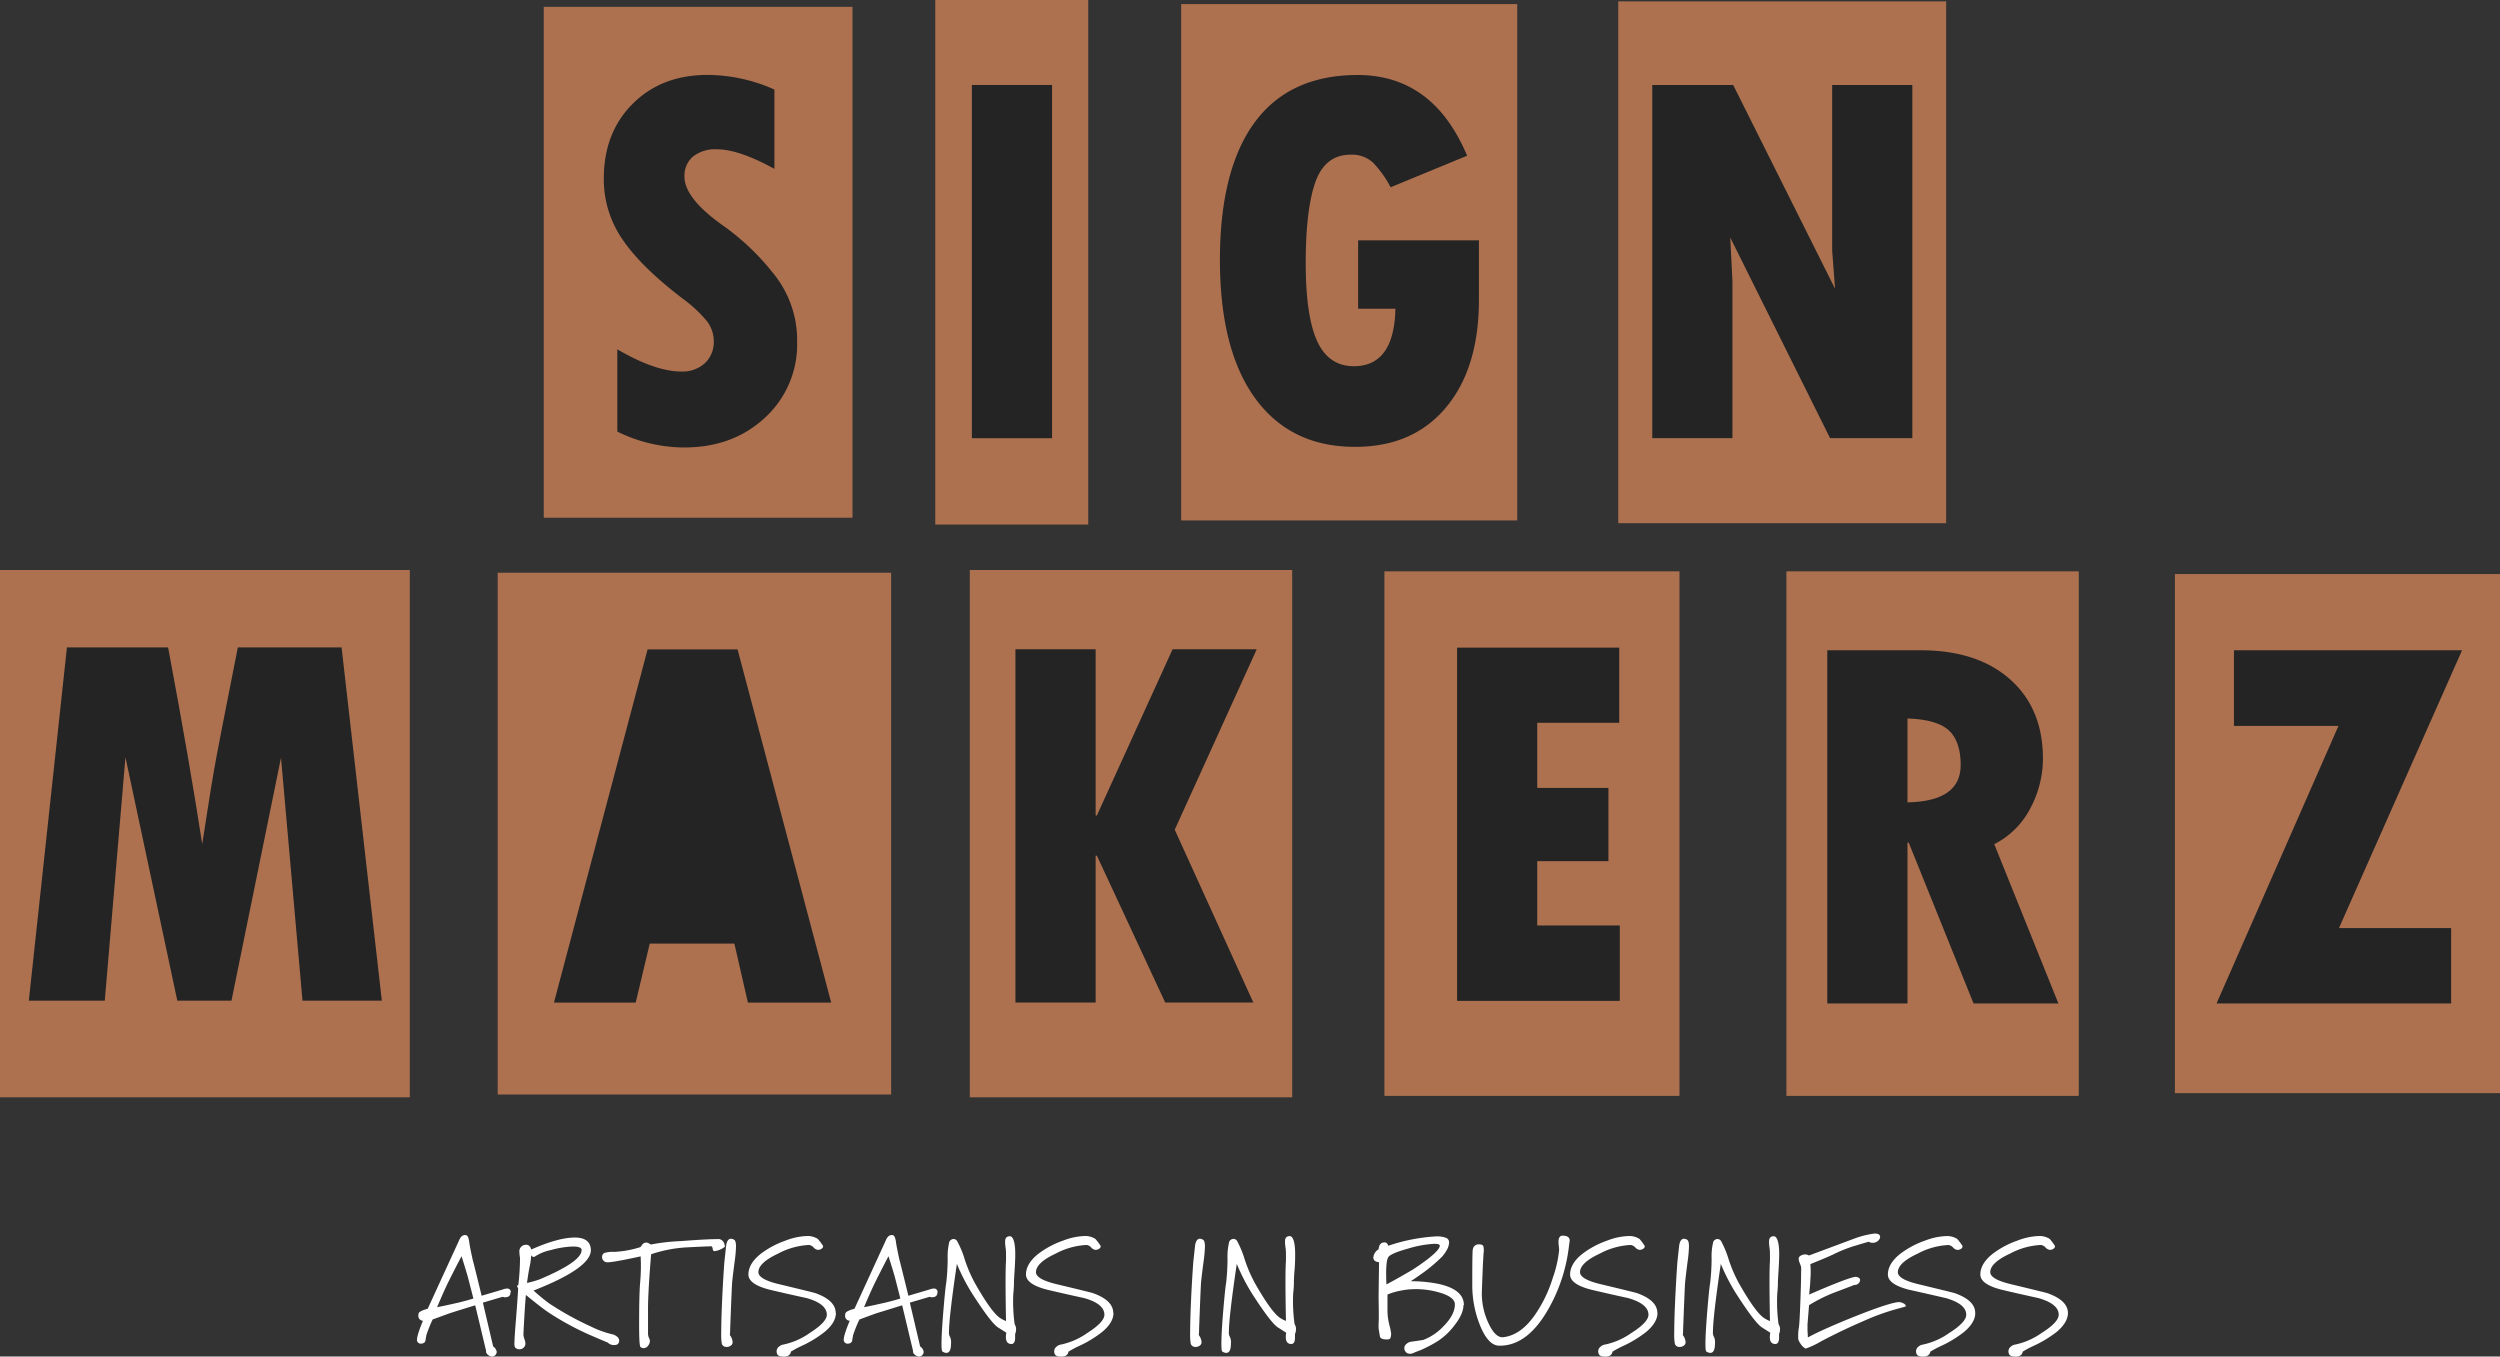
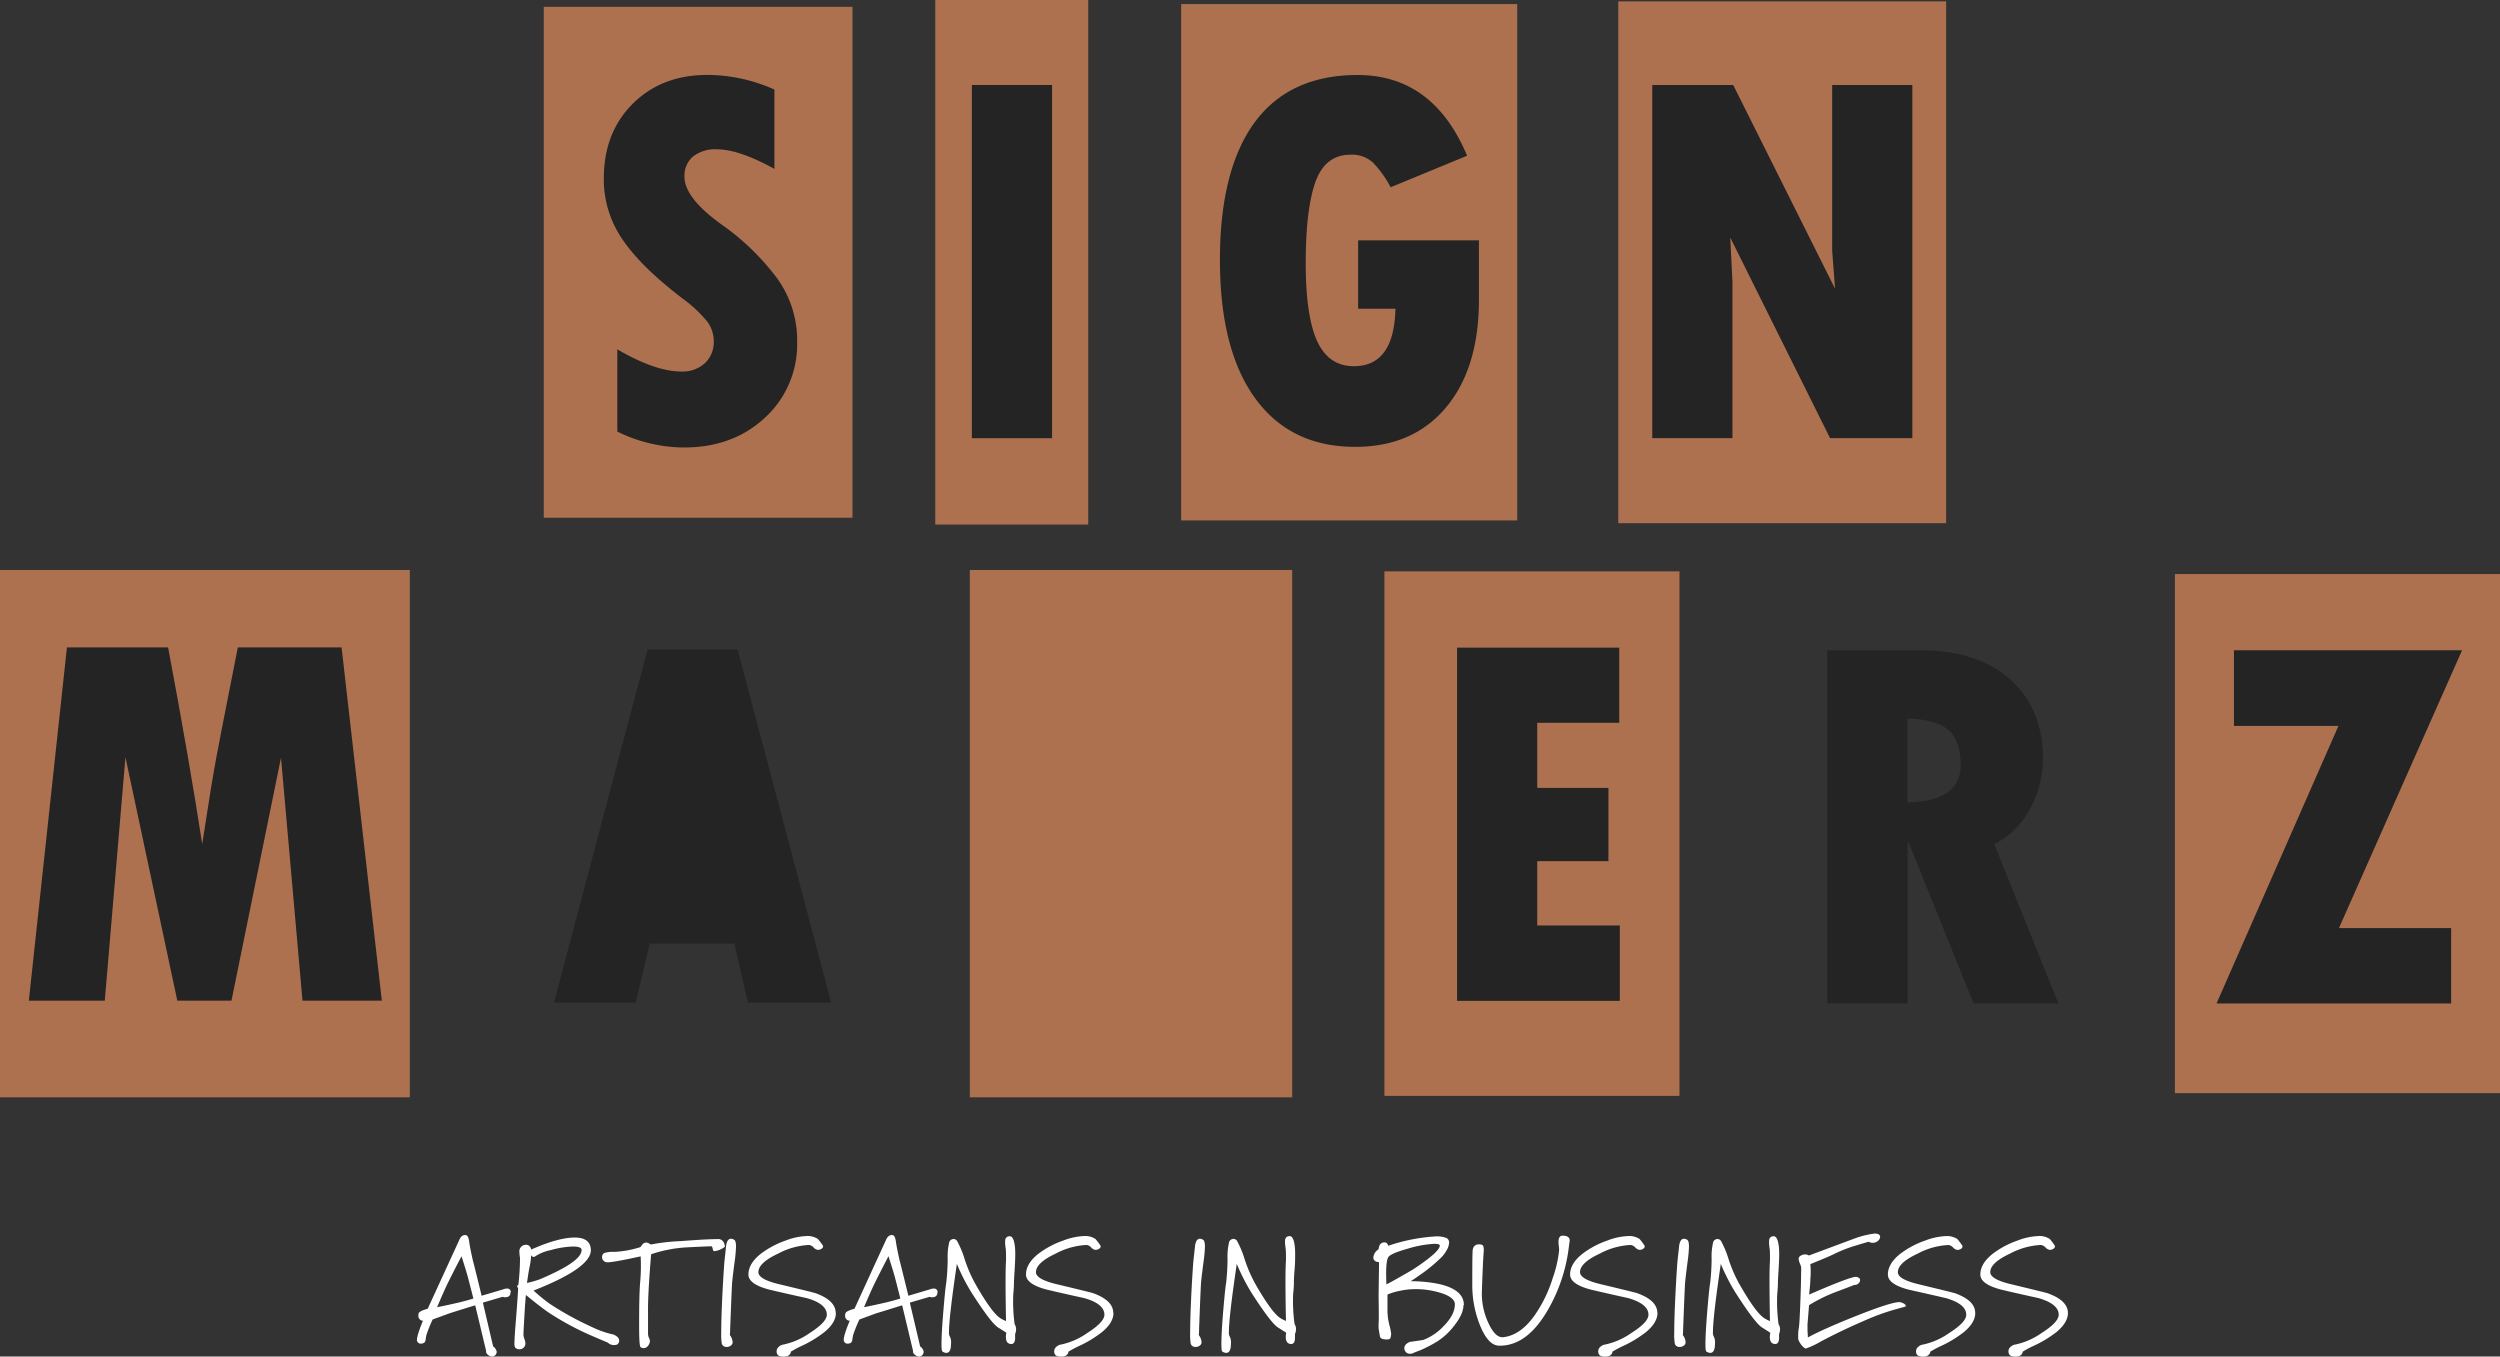
<svg xmlns="http://www.w3.org/2000/svg" viewBox="0 0 581.92 315.76" data-sanitized-data-name="Layer 1" data-name="Layer 1" id="Layer_1">
  <rect x="0" y="0" width="581.92" height="315.76" fill="#333333" stroke="none" />
  <defs>
    <style>.cls-1{fill:#ad7150;}.cls-2,.cls-3{fill:#242424;}.cls-2,.cls-4{fill-rule:evenodd;}.cls-4{fill:#fff;}</style>
  </defs>
  <title>logo signmakerz with tagline</title>
  <rect height="118.92" width="71.86" y="1.59" x="126.57" class="cls-1" />
  <rect height="122.1" width="35.61" x="217.7" class="cls-1" />
  <rect height="120.19" width="78.22" y="0.95" x="274.94" class="cls-1" />
  <rect height="121.46" width="76.32" y="0.32" x="376.68" class="cls-1" />
  <rect height="122.74" width="95.39" y="132.68" class="cls-1" />
-   <rect height="121.46" width="91.58" y="133.31" x="115.85" class="cls-1" />
  <rect height="122.74" width="75.04" y="132.68" x="225.74" class="cls-1" />
  <rect height="122.1" width="68.68" y="132.99" x="322.25" class="cls-1" />
-   <rect height="122.1" width="68.05" y="132.99" x="415.82" class="cls-1" />
  <rect height="120.83" width="75.68" y="133.62" x="506.25" class="cls-1" />
  <path transform="translate(-14.87 -15.99)" d="M359.12,71.93V85.72q0,16-7.71,25.16T330.24,120c-10,0-17.74-3.79-23.21-11.31s-8.2-18.29-8.2-32.25,2.74-24.76,8.16-32.06,13.41-10.93,23.88-10.93q17.6,0,25.5,18.79l-17.81,7.34a24.65,24.65,0,0,0-4.12-5.76A7.26,7.26,0,0,0,329.21,52c-3.78,0-6.47,2-8,5.95S318.8,68.35,318.8,77.2q0,12.4,2.67,18.21c1.79,3.89,4.63,5.82,8.54,5.82q9.36,0,9.67-13.37H331V71.93Z" class="cls-2" />
  <path transform="translate(-14.87 -15.99)" d="M158.56,116.45V97.3c5.9,3.45,10.89,5.17,14.9,5.17a7.73,7.73,0,0,0,5.55-2,6.76,6.76,0,0,0,2-5.13,7.63,7.63,0,0,0-1.62-4.63,31.42,31.42,0,0,0-5.63-5.23q-9.69-7.38-14-13.77a24.53,24.53,0,0,1-4.34-14.19q0-10.65,6.71-17.36t17.36-6.73a38.42,38.42,0,0,1,15.64,3.41V55.3q-8.28-4.57-13.47-4.56a8.33,8.33,0,0,0-5.47,1.68,5.85,5.85,0,0,0-2,4.67c0,3.44,3.11,7.31,9.29,11.62a56.74,56.74,0,0,1,11.25,10.74,24.58,24.58,0,0,1,5.69,16.06A23.17,23.17,0,0,1,193,113.15c-5,4.67-11.27,7-18.92,7A35.58,35.58,0,0,1,158.56,116.45Z" class="cls-2" />
  <rect height="82.22" width="18.67" y="19.78" x="226.22" class="cls-3" />
  <polygon points="384.59 19.78 403.43 19.78 427.14 67.2 426.47 58.33 426.47 19.78 445.13 19.78 445.13 101.99 425.98 101.99 402.75 55.3 403.26 65.54 403.26 101.99 384.59 101.99 384.59 19.78" class="cls-2" />
  <path transform="translate(-14.87 -15.99)" d="M30.45,166.69H54q5,26.63,7.94,45.77l2-12.76c.82-5,1.71-9.82,2.65-14.53l3.64-18.48H94.38l9.37,82.22H85.28l-5-56.55L68.75,248.91H56.14L44.07,192.26l-4.81,56.65H21.58Z" class="cls-2" />
  <polygon points="193.48 233.38 174.09 233.38 170.94 219.64 151.24 219.64 147.97 233.38 128.94 233.38 150.74 151.16 171.68 151.16 193.48 233.38" class="cls-2" />
-   <polygon points="236.36 151.13 255.03 151.13 255.03 189.81 255.32 189.81 272.94 151.13 292.53 151.13 273.44 193.13 291.73 233.35 271.22 233.35 255.32 199.17 255.03 199.17 255.03 233.35 236.36 233.35 236.36 151.13" class="cls-2" />
  <polygon points="339.16 150.75 376.91 150.75 376.91 168.24 357.82 168.24 357.82 183.4 374.39 183.4 374.39 200.45 357.82 200.45 357.82 215.42 377.04 215.42 377.04 232.97 339.16 232.97 339.16 150.75" class="cls-2" />
  <path transform="translate(-14.87 -15.99)" d="M440.2,167.35h21.73q13.19,0,20.82,6.77t7.65,18.41a24.63,24.63,0,0,1-2.9,11.54,19.2,19.2,0,0,1-8.43,8.41L494,249.56H474.25l-15.09-37.43h-.29v37.43H440.2V167.35Zm18.67,15.89v19.51c8.24-.15,12.38-3.05,12.38-8.68,0-3.81-1-6.54-2.88-8.18S463.3,183.37,458.87,183.24Z" class="cls-2" />
  <polygon points="519.99 151.36 573.09 151.36 544.44 216.02 570.55 216.02 570.55 233.57 515.94 233.57 544.32 168.97 519.99 168.97 519.99 151.36" class="cls-2" />
  <path transform="translate(-14.87 -15.99)" d="M133.71,316.7c0,.83-.38,1.25-1.29,1.25a1.24,1.24,0,0,1-.54-.11l-4.61,1.36,2.39,10.2a1.82,1.82,0,0,1,.83,1.28,1.14,1.14,0,0,1-.72,1,.92.92,0,0,1-.36.07,1.55,1.55,0,0,1-1-.45.89.89,0,0,1-.39-.87l-2.53-10.6q-1.75.51-6,1.86l-3.91,1.43a31.26,31.26,0,0,0-1.47,3.66c-.07.4-.14.82-.21,1.25a.78.78,0,0,1-.42.57,1.29,1.29,0,0,1-.59.15.9.9,0,0,1-.93-.61c-.16-.55.29-2.13,1.36-4.72a1.12,1.12,0,0,1-1.07-1.19,2.09,2.09,0,0,1,.07-.53c.1-.36.8-.72,2.11-1.08l7.34-16c.33-.77.78-1.15,1.36-1.15s.74.46.93,1.36c.07.71.34,2.15.82,4.32q.36,1.32,2.1,8.45l5-1.48a2.56,2.56,0,0,1,.93-.2.79.79,0,0,1,.86.83Zm-8.66,1.5c-.19-.77-.63-2.47-1.32-5.12q-.47-1.65-1.43-4.68c-.64,1.21-1.66,3.17-3,5.86q-1,2-2.69,6c.94-.17,2.64-.53,5.12-1.1,1.53-.38,2.65-.69,3.37-.93Zm33.84,10.3c-.12.38-.46.57-1,.57a1.93,1.93,0,0,1-1.54-.57c-1.39-.57-2.76-1.16-4.12-1.75a66.13,66.13,0,0,1-9.51-5.15c-1.1-.72-2.91-2.11-5.44-4.19q-.25,2.65-.57,9a3.07,3.07,0,0,0,.21,1.2,4,4,0,0,1,.25,1.13,1.28,1.28,0,0,1-.41.93,1.37,1.37,0,0,1-1,.39,1.31,1.31,0,0,1-1-.43,2.21,2.21,0,0,1-.14-1.07q0-1.26.36-5.55.39-4.94.5-7.12l-.29-.57.33-.22a53.71,53.71,0,0,0,.39-6.33,9.72,9.72,0,0,1-.14-1.32,1.52,1.52,0,0,1,1.07-1.65,2.59,2.59,0,0,1,.5-.07c.57,0,1,.37,1.18,1.11q6.3-2.79,10.13-2.79,3.54,0,3.75,2.72.33,4.26-13.34,9.62a46,46,0,0,0,3.65,3,70.41,70.41,0,0,0,9.76,5.4,23,23,0,0,0,4.83,1.76,2.12,2.12,0,0,1,1,.43A1.34,1.34,0,0,1,159,328a1.61,1.61,0,0,1-.07.46ZM150.27,307c0-.57-.65-.86-2-.86a21,21,0,0,0-5.15.82,10.62,10.62,0,0,0-3.68,1.47.53.53,0,0,1-.5.11.64.64,0,0,1-.43-.43,16.48,16.48,0,0,1-.36,2.75c-.19.86-.39,2.11-.61,3.76a23.87,23.87,0,0,0,2.9-.82q9.79-4.12,9.8-6.8Zm33.27-1.07a1.58,1.58,0,0,0-1.18-1.51,3.3,3.3,0,0,0-.64,0q-2.4,0-8.34.46a46.09,46.09,0,0,0-7,.79,3.15,3.15,0,0,1-.45-.25,1.16,1.16,0,0,0-.84-.18,1.24,1.24,0,0,0-.8.57c-.21.31-.35.48-.45.5a23.64,23.64,0,0,1-6,1.08,6.26,6.26,0,0,0-2.36.28,1.07,1.07,0,0,0-.47.86,1.23,1.23,0,0,0,.93,1.25c.5.17,3.19-.28,8.05-1.35a41.93,41.93,0,0,1-.1,5.93q-.26,2.79-.25,10.2c0,3.2.11,4.87.34,5a1.29,1.29,0,0,0,.73.23,1.26,1.26,0,0,0,1-.54,1.78,1.78,0,0,0,.43-1.14,1.14,1.14,0,0,0-.14-.54,2.67,2.67,0,0,1-.29-1.25c0-.34,0-1,0-2,0-1.22,0-2.23,0-3q-.06-3.87.72-13.38a31,31,0,0,1,8.44-1.61c1.84-.1,3.68-.18,5.51-.25.19,0,.32.19.38.57s.17.57.34.57a4.11,4.11,0,0,0,1.54-.44c.64-.3,1-.56,1-.77Zm2.15-1.4c.33.12.5.67.5,1.65a31.31,31.31,0,0,1-.36,3.75c-.31,2.46-.49,3.94-.53,4.44-.08.93-.23,4.6-.47,11a13.9,13.9,0,0,1-.07,1.39,2.9,2.9,0,0,1,.64,1.65.93.93,0,0,1-.43.8,1.57,1.57,0,0,1-1,.31,1.12,1.12,0,0,1-1.08-.72,13.18,13.18,0,0,1-.14-2.64q0-3.48.32-9.88c.22-3.91.37-6.27.47-7.08q.18-1.68.36-3.33c.16-1,.53-1.54,1.1-1.54a1.46,1.46,0,0,1,.65.18Zm23.75,17.05c0,1.51-.87,3-2.68,4.48a26.53,26.53,0,0,1-5,3.08,24.4,24.4,0,0,0-2.79,1.47c-.12.76-.67,1.15-1.65,1.15s-1.41-.22-1.57-.65a1.44,1.44,0,0,1-.11-.57,1.39,1.39,0,0,1,.57-1.11,1.94,1.94,0,0,1,1-.47,16.46,16.46,0,0,0,6.12-2.68q4-2.55,4-4.27c0-1.67-1.58-3-4.72-3.87-2.94-.64-5.87-1.3-8.8-2q-4.72-1.26-4.73-3.48,0-2.51,2.79-4.76a20.69,20.69,0,0,1,5.8-3.12,15.07,15.07,0,0,1,5-1.08,4.34,4.34,0,0,1,2.57.68,14.86,14.86,0,0,1,1.15,1.51.41.41,0,0,1,.07.25.67.67,0,0,1-.38.53,1.46,1.46,0,0,1-.84.25,1.7,1.7,0,0,1-1-.57,1.69,1.69,0,0,0-1.07-.57,16.94,16.94,0,0,0-7.16,2c-3.07,1.43-4.61,2.88-4.61,4.33q0,1.62,4.65,2.76,8.34,2,8.62,2.12,4.69,1.68,4.72,4.58Zm23.65-4.88c0,.83-.38,1.25-1.29,1.25a1.19,1.19,0,0,1-.53-.11l-4.62,1.36,2.4,10.2a1.8,1.8,0,0,1,.82,1.28,1.14,1.14,0,0,1-.71,1,.92.92,0,0,1-.36.07,1.54,1.54,0,0,1-1-.45.88.88,0,0,1-.4-.87l-2.53-10.6c-1.16.34-3.19,1-6.05,1.86l-3.9,1.43a31,31,0,0,0-1.48,3.66c-.07.4-.14.82-.21,1.25a.78.78,0,0,1-.41.57,1.32,1.32,0,0,1-.59.15.89.89,0,0,1-.93-.61c-.17-.55.28-2.13,1.36-4.72a1.12,1.12,0,0,1-1.08-1.19,2.13,2.13,0,0,1,.08-.53c.09-.36.79-.72,2.11-1.08l7.33-16c.33-.77.79-1.15,1.36-1.15s.74.46.93,1.36c.07.71.35,2.15.82,4.32q.36,1.32,2.1,8.45l5-1.48a2.64,2.64,0,0,1,.93-.2.79.79,0,0,1,.86.83Zm-8.66,1.5c-.19-.77-.62-2.47-1.31-5.12q-.47-1.65-1.44-4.68c-.64,1.21-1.65,3.17-3,5.86q-1,2-2.69,6c.93-.17,2.63-.53,5.11-1.1,1.54-.38,2.66-.69,3.37-.93Zm26.94,7.11a2.45,2.45,0,0,1-.21,1.18v.87c0,1.07-.36,1.56-1.08,1.46s-1.07-.63-1.07-1.61a4.94,4.94,0,0,1,.11-1c-.36-.24-1-.64-1.9-1.21q-1.65-1-6.22-8.16a45.93,45.93,0,0,1-3.4-6.66q-1.83,12.39-1.83,15.82a1.84,1.84,0,0,0,.15,1,3,3,0,0,1,.32,1.75c0,1.43-.37,2.15-1.11,2.15a1.73,1.73,0,0,1-.89-.32c-.15-.1-.22-.68-.22-1.76,0-1.71.16-4.4.47-8.05q.39-4.75.64-6.22a50.78,50.78,0,0,0,.33-5.58,13.94,13.94,0,0,1,.39-3.94,1.13,1.13,0,0,1,1-.64,1,1,0,0,1,.82.5,22.31,22.31,0,0,1,1.79,4.36,33.05,33.05,0,0,0,2.34,5.41q3.79,6.69,5.8,8.08a7.29,7.29,0,0,0,1.44.75c-.14-7.45-.14-12.13,0-14v-1.22c0-.55,0-1.19-.11-1.92s-.1-1.19-.1-1.38c0-.81.37-1.22,1.11-1.22s1.25,1.38,1.25,4.12q0,1.39-.15,3.78c-.1,1.59-.15,2.52-.15,2.78s0,1.09-.1,2.11-.1,1.92-.1,2.66a40.27,40.27,0,0,0,.35,5,2.77,2.77,0,0,1,.36,1.11Zm22.68-3.73c0,1.51-.87,3-2.68,4.48a26.53,26.53,0,0,1-5,3.08,24.4,24.4,0,0,0-2.79,1.47c-.12.76-.67,1.15-1.65,1.15s-1.41-.22-1.57-.65a1.44,1.44,0,0,1-.11-.57,1.39,1.39,0,0,1,.57-1.11,1.94,1.94,0,0,1,1-.47,16.46,16.46,0,0,0,6.12-2.68q4-2.55,4-4.27c0-1.67-1.58-3-4.72-3.87-2.94-.64-5.87-1.3-8.8-2q-4.72-1.26-4.73-3.48,0-2.51,2.79-4.76a20.69,20.69,0,0,1,5.8-3.12,15.07,15.07,0,0,1,5-1.08,4.32,4.32,0,0,1,2.57.68,14.86,14.86,0,0,1,1.15,1.51.41.41,0,0,1,.07.25.67.67,0,0,1-.38.53,1.46,1.46,0,0,1-.84.25,1.7,1.7,0,0,1-1-.57,1.69,1.69,0,0,0-1.07-.57,16.94,16.94,0,0,0-7.16,2c-3.07,1.43-4.61,2.88-4.61,4.33q0,1.62,4.65,2.76,8.34,2,8.62,2.12,4.69,1.68,4.72,4.58Zm20.79-17.05c.33.12.5.67.5,1.65a31.31,31.31,0,0,1-.36,3.75c-.31,2.46-.49,3.94-.53,4.44-.08.93-.23,4.6-.47,11a13.9,13.9,0,0,1-.07,1.39,2.9,2.9,0,0,1,.64,1.65.93.93,0,0,1-.43.8,1.55,1.55,0,0,1-1,.31,1.12,1.12,0,0,1-1.08-.72,13.18,13.18,0,0,1-.14-2.64q0-3.48.32-9.88c.22-3.91.37-6.27.47-7.08l.36-3.33c.16-1,.53-1.54,1.11-1.54a1.45,1.45,0,0,1,.64.18Zm21.68,20.78a2.32,2.32,0,0,1-.22,1.18v.87c0,1.07-.35,1.56-1.07,1.46s-1.07-.63-1.07-1.61a4.92,4.92,0,0,1,.1-1c-.35-.24-1-.64-1.89-1.21q-1.65-1-6.23-8.16a47,47,0,0,1-3.39-6.66q-1.83,12.39-1.83,15.82a2,2,0,0,0,.14,1,2.93,2.93,0,0,1,.33,1.75c0,1.43-.37,2.15-1.11,2.15a1.76,1.76,0,0,1-.9-.32c-.14-.1-.21-.68-.21-1.76,0-1.71.15-4.4.46-8.05.27-3.17.48-5.24.65-6.22a51.68,51.68,0,0,0,.32-5.58A14.16,14.16,0,0,1,301,305a1.12,1.12,0,0,1,1-.64,1,1,0,0,1,.83.5,23,23,0,0,1,1.79,4.36,34,34,0,0,0,2.33,5.41q3.81,6.69,5.81,8.08a7,7,0,0,0,1.44.75c-.15-7.45-.15-12.13,0-14v-1.22c0-.55,0-1.19-.11-1.92s-.11-1.19-.11-1.38c0-.81.37-1.22,1.11-1.22s1.25,1.38,1.25,4.12c0,.93,0,2.19-.14,3.78s-.15,2.52-.15,2.78,0,1.09-.11,2.11-.1,1.92-.1,2.66a38.55,38.55,0,0,0,.36,5,2.77,2.77,0,0,1,.36,1.11Zm39-5.56q0,2.14-2.25,4.93a15.36,15.36,0,0,1-3.86,3.56,31.91,31.91,0,0,1-3.83,2c-.57.21-1.15.44-1.72.68a1.39,1.39,0,0,1-.75.18,1.2,1.2,0,0,1-1.18-.65,1.23,1.23,0,0,1,.29-1.61,2.1,2.1,0,0,1,1-.53c.81-.1,1.79-.24,2.94-.43a12.48,12.48,0,0,0,4.65-3.12q2.72-2.72,2.71-5.18c0-.93-.85-1.73-2.57-2.4a19.45,19.45,0,0,0-7.12-1.11,16.19,16.19,0,0,0-3,.36,14.16,14.16,0,0,0-3,.89v3.9a14.1,14.1,0,0,0,.47,3.29,13.55,13.55,0,0,1,.39,1.94,3.72,3.72,0,0,1-.18,1c-.07.21-.34.32-.82.32-1,0-1.51-.23-1.61-.68-.21-1.19-.32-1.87-.32-2v-1.11c.07-.4.07-2.47,0-6.19l.11-8a3,3,0,0,1-.65-.14,1,1,0,0,1-.68-.86,2.44,2.44,0,0,1,1.22-2,2.55,2.55,0,0,1,.14-.68,1.23,1.23,0,0,1,.75-.86,2,2,0,0,1,.5-.07c.41,0,.7.26.86.79a41.56,41.56,0,0,1,11.2-2.19,6.26,6.26,0,0,1,2.18.31,1.14,1.14,0,0,1,.79,1.16,4,4,0,0,1-.64,1.86,7.3,7.3,0,0,1-1.11,1.5,38,38,0,0,1-4.12,3.5c-1,.71-2,1.42-3.07,2.11a32.5,32.5,0,0,1,6.22.57q6.19,1.28,6.15,5ZM348.9,305.5a25.59,25.59,0,0,0-6.27,1.12q-4.06,1.13-4.61,2c-.45.71-.6,2.82-.43,6.34q1.94-1,6.15-3.46c4.18-2.75,6.26-4.61,6.26-5.55,0-.29-.37-.43-1.1-.43ZM380,306.64a38.44,38.44,0,0,1-4.72,14.06q-4.91,8.63-11.45,8.52c-1.67,0-3.14-1.55-4.4-4.58a25,25,0,0,1-1.86-9.38c0-3.5,0-6.13.07-7.87,0-1.26.62-1.84,1.72-1.75.4.05.66.17.77.38a3.69,3.69,0,0,1,.09,1.44c-.12,1.46-.27,4.62-.43,9.49a16.1,16.1,0,0,0,1.46,6.83q1.62,3.64,3.51,3.47,4-.44,7.26-5a31.39,31.39,0,0,0,4.3-8.84,27.17,27.17,0,0,0,1.46-6.4c0-.15,0-.45-.07-.92a10.21,10.21,0,0,1-.07-1.05c0-.93.31-1.41.93-1.43,1.12,0,1.68.38,1.68,1.21,0-.12-.08.48-.25,1.79Zm20.68,14.94q0,2.26-2.68,4.48a27,27,0,0,1-5,3.08,24.4,24.4,0,0,0-2.79,1.47c-.12.76-.67,1.15-1.65,1.15s-1.4-.22-1.57-.65a1.65,1.65,0,0,1-.11-.57,1.38,1.38,0,0,1,.58-1.11,1.91,1.91,0,0,1,1-.47,16.46,16.46,0,0,0,6.12-2.68c2.7-1.7,4-3.12,4-4.27q0-2.5-4.72-3.87c-2.93-.64-5.87-1.3-8.8-2q-4.73-1.26-4.72-3.48,0-2.51,2.79-4.76a20.62,20.62,0,0,1,5.79-3.12,15.16,15.16,0,0,1,5-1.08,4.38,4.38,0,0,1,2.58.68,14,14,0,0,1,1.14,1.51.41.41,0,0,1,.07.25.66.66,0,0,1-.37.53,1.46,1.46,0,0,1-.84.25,1.68,1.68,0,0,1-1-.57,1.73,1.73,0,0,0-1.08-.57,16.9,16.9,0,0,0-7.15,2c-3.08,1.43-4.62,2.88-4.62,4.33q0,1.62,4.65,2.76,8.34,2,8.63,2.12,4.68,1.68,4.72,4.58Zm6.83-17.05c.34.12.5.67.5,1.65a31.31,31.31,0,0,1-.36,3.75c-.31,2.46-.48,3.94-.53,4.44q-.11,1.39-.47,11a13.9,13.9,0,0,1-.07,1.39,2.9,2.9,0,0,1,.64,1.65.94.94,0,0,1-.42.8,1.6,1.6,0,0,1-1,.31,1.09,1.09,0,0,1-1.07-.72,12.06,12.06,0,0,1-.15-2.64q0-3.48.33-9.88c.21-3.91.37-6.27.46-7.08l.36-3.33c.17-1,.53-1.54,1.11-1.54a1.45,1.45,0,0,1,.64.18Zm21.68,20.78a2.45,2.45,0,0,1-.21,1.18v.87c0,1.07-.36,1.56-1.08,1.46s-1.07-.63-1.07-1.61a4.94,4.94,0,0,1,.11-1c-.36-.24-1-.64-1.9-1.21q-1.65-1-6.22-8.16a45.93,45.93,0,0,1-3.4-6.66q-1.83,12.39-1.83,15.82a1.84,1.84,0,0,0,.15,1,3,3,0,0,1,.32,1.75c0,1.43-.37,2.15-1.11,2.15a1.79,1.79,0,0,1-.9-.32c-.14-.1-.21-.68-.21-1.76,0-1.71.16-4.4.46-8.05.27-3.17.48-5.24.65-6.22a50.78,50.78,0,0,0,.33-5.58,13.94,13.94,0,0,1,.39-3.94,1.12,1.12,0,0,1,1-.64,1,1,0,0,1,.82.5,22.31,22.31,0,0,1,1.79,4.36,33.05,33.05,0,0,0,2.34,5.41q3.79,6.69,5.8,8.08a7.29,7.29,0,0,0,1.44.75c-.14-7.45-.14-12.13,0-14v-1.22c0-.55,0-1.19-.11-1.92s-.1-1.19-.1-1.38c0-.81.36-1.22,1.1-1.22s1.26,1.38,1.26,4.12q0,1.39-.15,3.78c-.1,1.59-.15,2.52-.15,2.78s0,1.09-.1,2.11-.1,1.92-.1,2.66a38.43,38.43,0,0,0,.35,5,2.77,2.77,0,0,1,.36,1.11Zm29.21-5.2s-.7.22-2,.56a53.73,53.73,0,0,0-7.7,2.79q-5.3,2.28-10.08,4.83a19.22,19.22,0,0,1-3.44,1.61,2.81,2.81,0,0,1-1.11-1,4.39,4.39,0,0,1-.61-1.1,11.4,11.4,0,0,1,.15-2.9q.14-1,.32-5.73t.18-7a9.45,9.45,0,0,0,0-1.26,6.7,6.7,0,0,0-.36-1,3.19,3.19,0,0,1-.21-.93.84.84,0,0,1,.5-.72,2,2,0,0,1,1-.28,1.75,1.75,0,0,1,.9.25l10.73-4a21.19,21.19,0,0,1,4.54-1.11c.86,0,1.29.26,1.29.79a1.16,1.16,0,0,1-.36.78,1.77,1.77,0,0,1-1.43.58,1.53,1.53,0,0,1-.86-.25c-1.07.31-2.06.6-3,.89a32.07,32.07,0,0,0-4.83,1.86q-1,.54-5.76,2.47a19.75,19.75,0,0,1,0,3.58c0,.71-.11,1.88-.28,3.5q9.94-4.32,11-4.11c.57.12.86.37.86.75a1.18,1.18,0,0,1-.43.82,1.17,1.17,0,0,1-.69.29,2.3,2.3,0,0,0-.73.21c-1.24.48-2.47.95-3.68,1.4a35.82,35.82,0,0,0-6.35,3.11l-.36,4.44q0,.57,0,1.5c.05.74.08,1.26.08,1.57.83-.45,1.81-.94,2.92-1.46,2.68-1.24,5.78-2.55,9.33-3.94,4.83-1.88,7.85-2.82,9-2.82a1.21,1.21,0,0,1,.54.1c.64.22,1,.48,1,.79a.2.2,0,0,1-.06.16Zm16.23,1.47c0-1.93-1.6-3.46-4.73-4.58q-.29-.11-8.62-2.12-4.65-1.14-4.65-2.76c0-1.45,1.54-2.9,4.62-4.33a16.86,16.86,0,0,1,7.15-2,1.69,1.69,0,0,1,1.07.57,1.7,1.7,0,0,0,1,.57,1.46,1.46,0,0,0,.84-.25.66.66,0,0,0,.37-.53.41.41,0,0,0-.07-.25,15.67,15.67,0,0,0-1.14-1.51,4.38,4.38,0,0,0-2.58-.68,15.16,15.16,0,0,0-5,1.08,20.48,20.48,0,0,0-5.79,3.12q-2.79,2.25-2.79,4.76,0,2.22,4.72,3.48c2.93.66,5.86,1.32,8.8,2q4.72,1.37,4.72,3.87,0,1.73-4,4.27a16.46,16.46,0,0,1-6.12,2.68,1.94,1.94,0,0,0-1,.47,1.39,1.39,0,0,0-.57,1.11,1.65,1.65,0,0,0,.11.57c.16.43.69.65,1.57.65s1.53-.39,1.65-1.15a24.4,24.4,0,0,1,2.79-1.47,26.53,26.53,0,0,0,5-3.08Q474.67,323.84,474.65,321.58Z" class="cls-4" />
  <path transform="translate(-14.87 -15.99)" d="M496.22,321.58q0,2.26-2.68,4.48a27,27,0,0,1-5.05,3.08,24.4,24.4,0,0,0-2.79,1.47c-.12.76-.67,1.15-1.65,1.15s-1.4-.22-1.57-.65a1.65,1.65,0,0,1-.11-.57,1.38,1.38,0,0,1,.58-1.11,1.91,1.91,0,0,1,1-.47,16.46,16.46,0,0,0,6.12-2.68c2.7-1.7,4-3.12,4-4.27q0-2.5-4.72-3.87c-2.93-.64-5.87-1.3-8.8-2q-4.72-1.26-4.72-3.48,0-2.51,2.79-4.76a20.62,20.62,0,0,1,5.79-3.12,15.16,15.16,0,0,1,5-1.08,4.38,4.38,0,0,1,2.58.68,14,14,0,0,1,1.14,1.51.41.41,0,0,1,.07.25.66.66,0,0,1-.37.53,1.46,1.46,0,0,1-.84.25,1.68,1.68,0,0,1-1-.57,1.73,1.73,0,0,0-1.08-.57,16.9,16.9,0,0,0-7.15,2c-3.08,1.43-4.62,2.88-4.62,4.33q0,1.62,4.65,2.76c5.56,1.34,8.43,2.05,8.63,2.12Q496.18,318.68,496.22,321.58Z" class="cls-4" />
  <path transform="translate(-14.87 -15.99)" d="M495.71,321.59c0-2.25-2.58-3.47-4.38-4.12-.7-.22-1.59-.4-2.31-.58l-6.26-1.52c-1.46-.35-5-1.26-5-3.25,0-2.31,3.13-4,4.9-4.79a17.88,17.88,0,0,1,7.38-2,2.18,2.18,0,0,1,1.41.71c.11.1.49.43.66.43a1,1,0,0,0,.56-.16.79.79,0,0,1,.16-.1,11.86,11.86,0,0,0-1-1.38,4,4,0,0,0-2.27-.57,14.56,14.56,0,0,0-4.82,1,19.84,19.84,0,0,0-5.66,3,5.89,5.89,0,0,0-2.6,4.37c0,1.74,3.07,2.65,4.34,3,2.92.66,5.85,1.32,8.79,2h0c2,.59,5.09,1.79,5.09,4.35,0,1.91-2.88,3.81-4.28,4.69a17.33,17.33,0,0,1-6.32,2.76,1.44,1.44,0,0,0-.78.36.88.88,0,0,0-.39.72,1,1,0,0,0,.07.39c.11.3.86.32,1.1.32.56,0,1.06-.1,1.15-.72v-.08c.15-.45,2.63-1.56,3-1.76a26.64,26.64,0,0,0,5-3C494.43,324.68,495.74,323.26,495.71,321.59Z" class="cls-4" />
  <path transform="translate(-14.87 -15.99)" d="M129.56,331.19c.19-.1.42-.27.42-.51s-.41-.71-.64-.9l-.13-.1-2.54-10.83,5.26-1.55.18.09a.81.81,0,0,0,.31.05c.56,0,.82-.13.79-.71,0-.26-.09-.35-.36-.35a2.09,2.09,0,0,0-.74.16h0l-5.56,1.64-.12-.52c-.69-2.8-1.34-5.66-2.1-8.45a41.31,41.31,0,0,1-.83-4.36c0-.19-.24-.93-.43-.93-.47,0-.74.47-.9.84L114.71,321l-.22.06a5.38,5.38,0,0,0-1.77.73,1.67,1.67,0,0,0,0,.39c0,.46.23.62.66.69l.62.1-.24.59c-.25.61-1.53,3.76-1.35,4.37.08.21.22.26.45.26a1,1,0,0,0,.38-.09.38.38,0,0,0,.13-.22c.07-.42.14-.83.22-1.24v0l0,0a28.35,28.35,0,0,1,1.5-3.72l.08-.17.19-.07,3.92-1.43c2-.65,4-1.29,6.07-1.87l.51-.15,2.68,11.23,0,.12c0,.12.16.31.24.38a1.08,1.08,0,0,0,.69.32l.15,0Zm-4.35-12.51c-1.11.37-2.27.67-3.41.94-1.7.4-3.43.8-5.15,1.11l-.91.16.36-.86c.85-2,1.72-4.06,2.71-6s2-3.92,3-5.87l.56-1.06.36,1.14c.5,1.56,1,3.13,1.44,4.71s.89,3.42,1.32,5.13l.11.45-.44.15Zm13.57-11.43.23.7a.15.15,0,0,0,.09.1h0a11.61,11.61,0,0,1,3.88-1.57,21.08,21.08,0,0,1,5.28-.84c.91,0,2.47.13,2.47,1.36,0,3.1-7.85,6.32-10.11,7.26h0a21,21,0,0,1-3,.84l-.66.1.08-.66c.17-1.26.34-2.57.62-3.81a15.85,15.85,0,0,0,.34-2.67l.05-.91L138,307c-.11-.36-.27-.74-.7-.74a1.5,1.5,0,0,0-.37,0c-.55.17-.7.6-.7,1.16a9,9,0,0,0,.14,1.26,14.17,14.17,0,0,1,0,2.16c-.09,1.43-.22,2.86-.35,4.28l0,.24-.16.1.15.3v.13c-.11,2.37-.31,4.76-.5,7.13-.14,1.77-.35,3.73-.35,5.51a6.27,6.27,0,0,0,0,.77.82.82,0,0,0,.61.23.84.84,0,0,0,.63-.26.73.73,0,0,0,.26-.56,3.68,3.68,0,0,0-.23-1,3.86,3.86,0,0,1-.24-1.38c.16-3,.3-6,.58-9l.09-.94.73.6a65.42,65.42,0,0,0,5.39,4.15,63.85,63.85,0,0,0,9.45,5.12c1.36.59,2.73,1.18,4.1,1.75l.11,0,.08.09a1.47,1.47,0,0,0,1.16.4c.17,0,.49,0,.55-.21a1.13,1.13,0,0,0,.05-.32.88.88,0,0,0-.44-.71,1.61,1.61,0,0,0-.8-.33,22.42,22.42,0,0,1-5-1.8,68.87,68.87,0,0,1-9.84-5.44l0,0a44.31,44.31,0,0,1-3.69-3l-.57-.55.73-.29c2.67-1,13.33-5.24,13-9.11-.14-1.84-1.62-2.26-3.25-2.26-3.16,0-7,1.45-9.85,2.72Zm44.26-1.4a3.38,3.38,0,0,1-.68.39,4.78,4.78,0,0,1-1.14.39.93.93,0,0,1,0-.14c-.08-.48-.31-1-.89-1-1.85.07-3.69.15-5.53.25a31.33,31.33,0,0,0-8.59,1.64l-.3.11,0,.32c-.23,2.7-.43,5.41-.58,8.11-.09,1.76-.18,3.56-.14,5.32,0,1,0,2,0,3,0,.69,0,1.41,0,2.08a3.28,3.28,0,0,0,.35,1.47.57.57,0,0,1,.08.29,1.36,1.36,0,0,1-.32.83.81.81,0,0,1-.61.35.75.75,0,0,1-.36-.1,33.52,33.52,0,0,1-.21-4.66c0-3.3-.05-6.87.25-10.15a42.88,42.88,0,0,0,.11-6l0-.61-.59.13c-.94.21-7,1.57-7.78,1.38a.74.74,0,0,1-.58-.78.55.55,0,0,1,.26-.45,9.9,9.9,0,0,1,2.07-.19,24.06,24.06,0,0,0,6.13-1.09c.32-.08.57-.45.74-.71a.71.71,0,0,1,.48-.35.69.69,0,0,1,.48.11,1.82,1.82,0,0,0,.71.32h.1l.09,0a11.09,11.09,0,0,1,2-.32c1.61-.18,3.24-.31,4.85-.43,2.71-.21,5.58-.47,8.3-.47h.49a1.13,1.13,0,0,1,.83,1Zm.36,22.79a.6.6,0,0,0,.61.39,1.07,1.07,0,0,0,.67-.21.43.43,0,0,0,.22-.39,2.52,2.52,0,0,0-.55-1.35l-.11-.16,0-.18c0-.45.07-.9.07-1.36q.13-3.79.29-7.58c0-1.15.08-2.32.17-3.47.14-1.49.35-3,.54-4.46a30.72,30.72,0,0,0,.36-3.69c0-.21,0-1-.18-1.18h0l0,0a1,1,0,0,0-.42-.12c-.41,0-.56.82-.61,1.1-.11,1.09-.23,2.2-.35,3.31-.26,2.3-.34,4.75-.46,7.06-.18,3.27-.33,6.57-.33,9.85a15.48,15.48,0,0,0,.11,2.46Zm25.54-7.05c0-2.25-2.58-3.47-4.39-4.12-.7-.22-1.58-.4-2.31-.58L196,315.37c-1.46-.35-5-1.26-5-3.25,0-2.31,3.14-4,4.91-4.79a17.88,17.88,0,0,1,7.37-2,2.19,2.19,0,0,1,1.42.71c.11.1.49.43.65.43a1,1,0,0,0,.56-.16.62.62,0,0,1,.17-.1,13.1,13.1,0,0,0-1-1.38,4,4,0,0,0-2.27-.57,14.61,14.61,0,0,0-4.83,1,19.78,19.78,0,0,0-5.65,3,5.89,5.89,0,0,0-2.6,4.37c0,1.74,3.07,2.65,4.34,3,2.92.66,5.85,1.32,8.78,2h0c2,.59,5.08,1.79,5.08,4.35,0,1.91-2.88,3.81-4.28,4.69a17.33,17.33,0,0,1-6.32,2.76,1.51,1.51,0,0,0-.78.36.91.91,0,0,0-.39.72,1,1,0,0,0,.08.39c.11.3.85.32,1.1.32.55,0,1.05-.1,1.15-.72v0l0,0c.15-.45,2.62-1.56,3-1.76a26.32,26.32,0,0,0,4.95-3c1.21-1,2.52-2.41,2.5-4.08Zm20,9.6c.19-.1.43-.27.43-.51s-.41-.71-.64-.9l-.13-.1-2.55-10.83,5.26-1.55.18.09a.84.84,0,0,0,.31.05c.56,0,.82-.13.79-.71,0-.26-.08-.35-.36-.35a2.14,2.14,0,0,0-.74.16h0l-5.55,1.64-.13-.52c-.68-2.8-1.34-5.66-2.1-8.45a41.31,41.31,0,0,1-.83-4.36c0-.19-.24-.93-.43-.93-.46,0-.73.47-.9.84L214.1,321l-.23.06a5.32,5.32,0,0,0-1.76.73,1.67,1.67,0,0,0-.05.39c0,.46.22.62.65.69l.62.1-.24.59c-.25.61-1.53,3.76-1.34,4.37.07.21.22.26.45.26a.92.92,0,0,0,.37-.09.35.35,0,0,0,.14-.22l.21-1.24v-.08a29.81,29.81,0,0,1,1.5-3.72l.09-.17.18-.07,3.92-1.43c2-.65,4.05-1.29,6.08-1.87l.5-.15,2.68,11.23,0,.12c0,.12.16.31.24.38a1.09,1.09,0,0,0,.7.32.32.32,0,0,0,.14,0Zm-4.35-12.51c-1.11.37-2.27.67-3.41.94-1.7.4-3.42.8-5.14,1.11l-.92.16.36-.86c.85-2,1.72-4.06,2.71-6s2-3.92,3.05-5.87l.56-1.06.36,1.14c.5,1.56,1,3.13,1.44,4.71s.89,3.42,1.32,5.13l.11.45-.44.15Zm10,11.53a1,1,0,0,0,.52.18c.6,0,.61-1.26.61-1.64a4.11,4.11,0,0,0-.19-1.41,2.16,2.16,0,0,1-.28-1.34,52.26,52.26,0,0,1,.46-5.73c.39-3.39.87-6.78,1.37-10.16l.26-1.75.7,1.62a45.89,45.89,0,0,0,3.36,6.59c1,1.56,4.49,7.07,6.06,8,.65.41,1.29.81,1.92,1.23l.28.19-.07.34a4.41,4.41,0,0,0-.1.89c0,.49.07,1,.64,1.11s.5-.6.5-1v-1l.08-.12a2.37,2.37,0,0,0,.14-.92,2.5,2.5,0,0,0-.31-.88l0-.08,0-.08a39.31,39.31,0,0,1-.36-5.08c0-.9,0-1.8.11-2.69,0-.68.1-1.39.1-2.08,0-.91.09-1.9.15-2.81.08-1.24.14-2.5.14-3.75,0-.39,0-3.61-.74-3.61-.5,0-.61.24-.61.71s.06.91.1,1.33a18.58,18.58,0,0,1,.11,2v1.26c-.12,1.59-.1,3.28-.1,4.88,0,3,.05,6.06.1,9.08l0,.78-.72-.31a8,8,0,0,1-1.53-.8c-2.06-1.43-4.72-6.07-5.95-8.25a31.05,31.05,0,0,1-2.37-5.49,22.23,22.23,0,0,0-1.75-4.25.46.46,0,0,0-.39-.27.69.69,0,0,0-.54.41A20.91,20.91,0,0,0,236,309a46.19,46.19,0,0,1-.33,5.65c-.34,2-.47,4.18-.64,6.19-.22,2.62-.47,5.37-.47,8a7.53,7.53,0,0,0,.09,1.39Zm38.94-8.62c0-2.25-2.58-3.47-4.39-4.12-.7-.22-1.58-.4-2.31-.58l-6.26-1.52c-1.46-.35-5-1.26-5-3.25,0-2.31,3.13-4,4.9-4.79a17.88,17.88,0,0,1,7.37-2,2.19,2.19,0,0,1,1.42.71c.11.1.49.43.65.43a1,1,0,0,0,.56-.16.62.62,0,0,1,.17-.1,13.1,13.1,0,0,0-1-1.38,4,4,0,0,0-2.27-.57,14.61,14.61,0,0,0-4.83,1,19.91,19.91,0,0,0-5.65,3,5.89,5.89,0,0,0-2.6,4.37c0,1.74,3.07,2.65,4.34,3,2.92.66,5.85,1.32,8.78,2h0c2,.59,5.08,1.79,5.08,4.35,0,1.91-2.88,3.81-4.27,4.69a17.37,17.37,0,0,1-6.33,2.76,1.51,1.51,0,0,0-.78.36.91.91,0,0,0-.39.72,1,1,0,0,0,.08.39c.11.3.85.32,1.1.32.56,0,1.05-.1,1.15-.72v0l0,0c.15-.45,2.63-1.56,3-1.76a26.32,26.32,0,0,0,4.95-3c1.21-1,2.52-2.41,2.5-4.08Zm19,7.05a.6.6,0,0,0,.61.39,1.07,1.07,0,0,0,.67-.21.43.43,0,0,0,.22-.39,2.52,2.52,0,0,0-.55-1.35l-.11-.16,0-.18c0-.45.07-.9.07-1.36q.13-3.79.29-7.58c.05-1.15.09-2.32.17-3.47.15-1.49.35-3,.54-4.46a28.8,28.8,0,0,0,.36-3.69c0-.21,0-1-.18-1.18h0l0,0a1,1,0,0,0-.41-.12c-.42,0-.57.82-.62,1.1-.11,1.09-.23,2.2-.35,3.31-.26,2.3-.34,4.75-.46,7.06-.18,3.27-.33,6.57-.33,9.85a15.48,15.48,0,0,0,.11,2.46Zm7.2,1.57a1.08,1.08,0,0,0,.53.18c.6,0,.6-1.26.6-1.64a4.11,4.11,0,0,0-.18-1.41c-.29-.28-.28-.95-.28-1.34a49.91,49.91,0,0,1,.46-5.73c.39-3.39.87-6.78,1.37-10.16l.26-1.75.7,1.62a45.89,45.89,0,0,0,3.36,6.59c1,1.56,4.49,7.07,6.06,8,.64.41,1.29.81,1.91,1.23l.29.19-.07.34a3.8,3.8,0,0,0-.1.89c0,.49.07,1,.64,1.11s.5-.6.5-1v-1l.07-.12a2.2,2.2,0,0,0,.15-.92,2.5,2.5,0,0,0-.31-.88l0-.08v-.08a39.31,39.31,0,0,1-.36-5.08c0-.9.05-1.8.1-2.69.05-.68.1-1.39.1-2.08,0-.91.09-1.9.15-2.81.08-1.24.15-2.5.15-3.75,0-.39-.05-3.61-.75-3.61-.49,0-.6.24-.6.71s.06.91.1,1.33a18.58,18.58,0,0,1,.11,2v1.26c-.12,1.59-.11,3.28-.11,4.88,0,3,.05,6.06.11,9.08l0,.78L314,324a7.67,7.67,0,0,1-1.53-.8c-2.06-1.43-4.72-6.07-5.95-8.25a31.85,31.85,0,0,1-2.38-5.49,22.19,22.19,0,0,0-1.74-4.25.46.46,0,0,0-.4-.27c-.24,0-.41.21-.53.41a20,20,0,0,0-.32,3.68,44.29,44.29,0,0,1-.34,5.65c-.33,2-.47,4.18-.64,6.19-.22,2.62-.46,5.37-.46,8a8.46,8.46,0,0,0,.08,1.39ZM336.16,324V325a16,16,0,0,0,.31,1.94c.06.25.95.28,1.12.28a1.59,1.59,0,0,0,.36,0,3.13,3.13,0,0,0,.14-.78,11.79,11.79,0,0,0-.38-1.82,14.53,14.53,0,0,1-.48-3.41V317l.29-.13a13.83,13.83,0,0,1,3.16-.93,16.2,16.2,0,0,1,3.1-.37,20.3,20.3,0,0,1,7.3,1.14c1.22.48,2.9,1.35,2.9,2.87,0,2.16-1.4,4.08-2.87,5.54a12.92,12.92,0,0,1-4.85,3.23l0,0h0c-1,.17-1.95.32-2.93.43a1.74,1.74,0,0,0-.71.41.79.79,0,0,0-.31.6.92.92,0,0,0,.12.41.74.74,0,0,0,.74.37,1,1,0,0,0,.48-.1l0,0,0,0c.57-.24,1.15-.47,1.72-.68a30.38,30.38,0,0,0,3.76-1.94,14.93,14.93,0,0,0,3.73-3.45c1-1.23,2.12-3,2.14-4.61,0-2.95-3.41-4-5.75-4.51a32.29,32.29,0,0,0-6.13-.56h-1.62l1.34-.91c1-.69,2.06-1.38,3.07-2.1a36.1,36.1,0,0,0,4.06-3.45,6.7,6.7,0,0,0,1-1.4,3.73,3.73,0,0,0,.58-1.6.64.64,0,0,0-.47-.69,5.86,5.86,0,0,0-2-.27c-3.49,0-7.73,1.15-11.05,2.16l-.48.14-.15-.47c-.06-.18-.15-.44-.38-.44a1.59,1.59,0,0,0-.37.06c-.21.06-.34.34-.4.54a2.15,2.15,0,0,0-.12.56l0,.22-.18.13a2.06,2.06,0,0,0-1,1.54.45.45,0,0,0,.35.42,2.18,2.18,0,0,0,.52.11l.46,0-.12,8.47c0,1.44.06,2.89.06,4.34a13.27,13.27,0,0,1-.06,1.89Zm.93-9c-.07-1.42-.27-5.41.5-6.64.66-1,3.79-1.89,4.91-2.2a26.39,26.39,0,0,1,6.4-1.14c.61,0,1.61.11,1.61.94,0,1.8-5.18,5.11-6.5,6-2,1.2-4.1,2.44-6.19,3.48l-.7.35,0-.77Zm42.67-10.18c0-.62-.62-.66-1.16-.65s-.44.61-.44.93,0,.68.07,1a7.93,7.93,0,0,1,.07,1,26.93,26.93,0,0,1-1.49,6.55,32.29,32.29,0,0,1-4.36,9c-1.86,2.57-4.34,4.84-7.62,5.18-2,.21-3.33-2.22-4-3.77a16.92,16.92,0,0,1-1.51-7.05c.11-3.14.18-6.38.43-9.5a4.22,4.22,0,0,0,0-1.18,1,1,0,0,0-.37-.11c-.9-.08-1.13.44-1.17,1.28-.12,2.6-.1,5.24-.07,7.84a24.67,24.67,0,0,0,1.82,9.18c.65,1.54,2,4.24,3.95,4.27,5.15.08,8.67-4.15,11-8.26a37.72,37.72,0,0,0,4.66-13.87c.06-.47.12-.94.19-1.41,0-.11,0-.22.05-.34v0Zm20.43,16.8c0-2.25-2.58-3.47-4.38-4.12-.7-.22-1.59-.4-2.31-.58l-6.26-1.52c-1.46-.35-5-1.26-5-3.25,0-2.31,3.13-4,4.9-4.79a17.88,17.88,0,0,1,7.38-2,2.18,2.18,0,0,1,1.41.71c.11.1.49.43.66.43a1,1,0,0,0,.56-.16.79.79,0,0,1,.16-.1,11.86,11.86,0,0,0-1-1.38,4,4,0,0,0-2.27-.57,14.56,14.56,0,0,0-4.82,1,19.84,19.84,0,0,0-5.66,3,5.89,5.89,0,0,0-2.6,4.37c0,1.74,3.07,2.65,4.34,3,2.92.66,5.85,1.32,8.79,2h0c2,.59,5.09,1.79,5.09,4.35,0,1.91-2.88,3.81-4.28,4.69a17.33,17.33,0,0,1-6.32,2.76,1.44,1.44,0,0,0-.78.36.88.88,0,0,0-.39.72,1,1,0,0,0,.07.39c.12.3.86.32,1.1.32.56,0,1.06-.1,1.15-.72v-.08c.15-.45,2.63-1.56,3.05-1.76a26.64,26.64,0,0,0,4.95-3c1.21-1,2.52-2.41,2.49-4.08Zm5.06,7.05a.58.58,0,0,0,.6.39,1.07,1.07,0,0,0,.67-.21.43.43,0,0,0,.22-.39,2.52,2.52,0,0,0-.55-1.35l-.11-.16,0-.18c0-.45.07-.9.07-1.36q.13-3.79.29-7.58c.05-1.15.09-2.32.18-3.47.14-1.49.34-3,.54-4.46a30.69,30.69,0,0,0,.35-3.69c0-.21,0-1-.18-1.18h0l0,0a1.06,1.06,0,0,0-.42-.12c-.42,0-.57.82-.61,1.1-.12,1.09-.24,2.2-.36,3.31-.25,2.3-.34,4.75-.46,7.06-.17,3.27-.32,6.57-.32,9.85a15.48,15.48,0,0,0,.11,2.46Zm7.19,1.57a1.08,1.08,0,0,0,.53.18c.6,0,.6-1.26.6-1.64a4.11,4.11,0,0,0-.18-1.41c-.29-.28-.28-.95-.28-1.34a52.26,52.26,0,0,1,.46-5.73c.39-3.39.87-6.78,1.37-10.16l.26-1.75.7,1.62a45.89,45.89,0,0,0,3.36,6.59c1,1.56,4.49,7.07,6.06,8,.65.41,1.29.81,1.92,1.23l.28.19-.07.34a4.41,4.41,0,0,0-.1.89c0,.49.07,1,.64,1.11s.5-.6.5-1v-1l.07-.12a2.2,2.2,0,0,0,.15-.92,2.5,2.5,0,0,0-.31-.88l0-.08,0-.08a39.31,39.31,0,0,1-.36-5.08c0-.9.05-1.8.1-2.69.05-.68.1-1.39.1-2.08,0-.91.1-1.9.15-2.81.08-1.24.15-2.5.15-3.75,0-.39,0-3.61-.75-3.61-.49,0-.6.24-.6.71s.06.91.1,1.33a18.58,18.58,0,0,1,.11,2v1.26c-.12,1.59-.1,3.28-.1,4.88,0,3,.05,6.06.1,9.08l0,.78-.72-.31a8,8,0,0,1-1.53-.8c-2.06-1.43-4.72-6.07-5.95-8.25a31.05,31.05,0,0,1-2.37-5.49,22.23,22.23,0,0,0-1.75-4.25.46.46,0,0,0-.39-.27.69.69,0,0,0-.54.41,20.91,20.91,0,0,0-.32,3.68,46.19,46.19,0,0,1-.33,5.65c-.34,2-.48,4.18-.64,6.19-.22,2.62-.47,5.37-.47,8a8.46,8.46,0,0,0,.08,1.39Zm33.34-15.4a2.73,2.73,0,0,1,.87-.26.84.84,0,0,0,.41-.14c.11-.11.29-.31.29-.47s-.35-.23-.46-.26c-1-.12-9.52,3.58-10.68,4.08l-.79.35.09-.86c.12-1.14.24-2.32.28-3.47v-.07a19,19,0,0,0,0-3.46l0-.36.33-.14c1.27-.51,2.54-1,3.8-1.58.63-.27,1.31-.55,1.92-.87a32.1,32.1,0,0,1,4.91-1.89c1-.31,2-.61,3-.9l.23-.06.2.13a1,1,0,0,0,.57.16,1.35,1.35,0,0,0,1.06-.4.75.75,0,0,0,.23-.45c0-.3-.6-.29-.79-.29a21.27,21.27,0,0,0-4.38,1.09l-10.94,4.08-.21-.12a1.31,1.31,0,0,0-.64-.18,1.52,1.52,0,0,0-.75.22c-.1.05-.25.15-.25.28a3,3,0,0,0,.18.75,7.18,7.18,0,0,1,.39,1,8.8,8.8,0,0,1,0,1.36c0,2.35-.09,4.71-.18,7.06-.05,1.26-.1,2.53-.17,3.79,0,.65-.07,1.34-.15,2a10.71,10.71,0,0,0-.15,2.71,3.84,3.84,0,0,0,.52.93,3,3,0,0,0,.77.78,28.47,28.47,0,0,0,3.13-1.54q5-2.61,10.12-4.85a53.78,53.78,0,0,1,7.77-2.81c.4-.1,1-.23,1.45-.37a4.12,4.12,0,0,0-.41-.17h0l0,0a.78.78,0,0,0-.31-.05c-1.84,0-7.08,2.1-8.85,2.79-3.13,1.22-6.25,2.5-9.29,3.92-1,.46-1.95.94-2.9,1.46l-.75.4v-.85c0-.5,0-1-.07-1.54a13.7,13.7,0,0,1,0-1.57q.17-2.22.36-4.44l0-.25.21-.13a35,35,0,0,1,6.44-3.16c1.21-.47,2.43-.92,3.64-1.38Zm28.36,6.78c0,1.67-1.29,3.09-2.5,4.08a26.32,26.32,0,0,1-4.95,3c-.41.2-2.89,1.31-3,1.76v.08c-.1.62-.59.72-1.15.72-.24,0-1,0-1.1-.32a1,1,0,0,1-.08-.39.89.89,0,0,1,.4-.72,1.44,1.44,0,0,1,.78-.36,17.33,17.33,0,0,0,6.32-2.76c1.4-.88,4.27-2.78,4.27-4.69,0-2.56-3-3.76-5.08-4.35h0c-2.94-.64-5.87-1.3-8.79-2-1.27-.34-4.34-1.25-4.34-3a5.89,5.89,0,0,1,2.6-4.37,19.91,19.91,0,0,1,5.65-3,14.67,14.67,0,0,1,4.83-1,4,4,0,0,1,2.27.57,11.86,11.86,0,0,1,1,1.38.47.47,0,0,0-.16.1,1,1,0,0,1-.56.16c-.17,0-.55-.33-.66-.43a2.18,2.18,0,0,0-1.41-.71,17.88,17.88,0,0,0-7.38,2c-1.77.83-4.9,2.48-4.9,4.79,0,2,3.57,2.9,5,3.25l6.27,1.52c.72.18,1.6.36,2.31.58C471.56,318.12,474.11,319.34,474.14,321.59Z" class="cls-4" />
</svg>